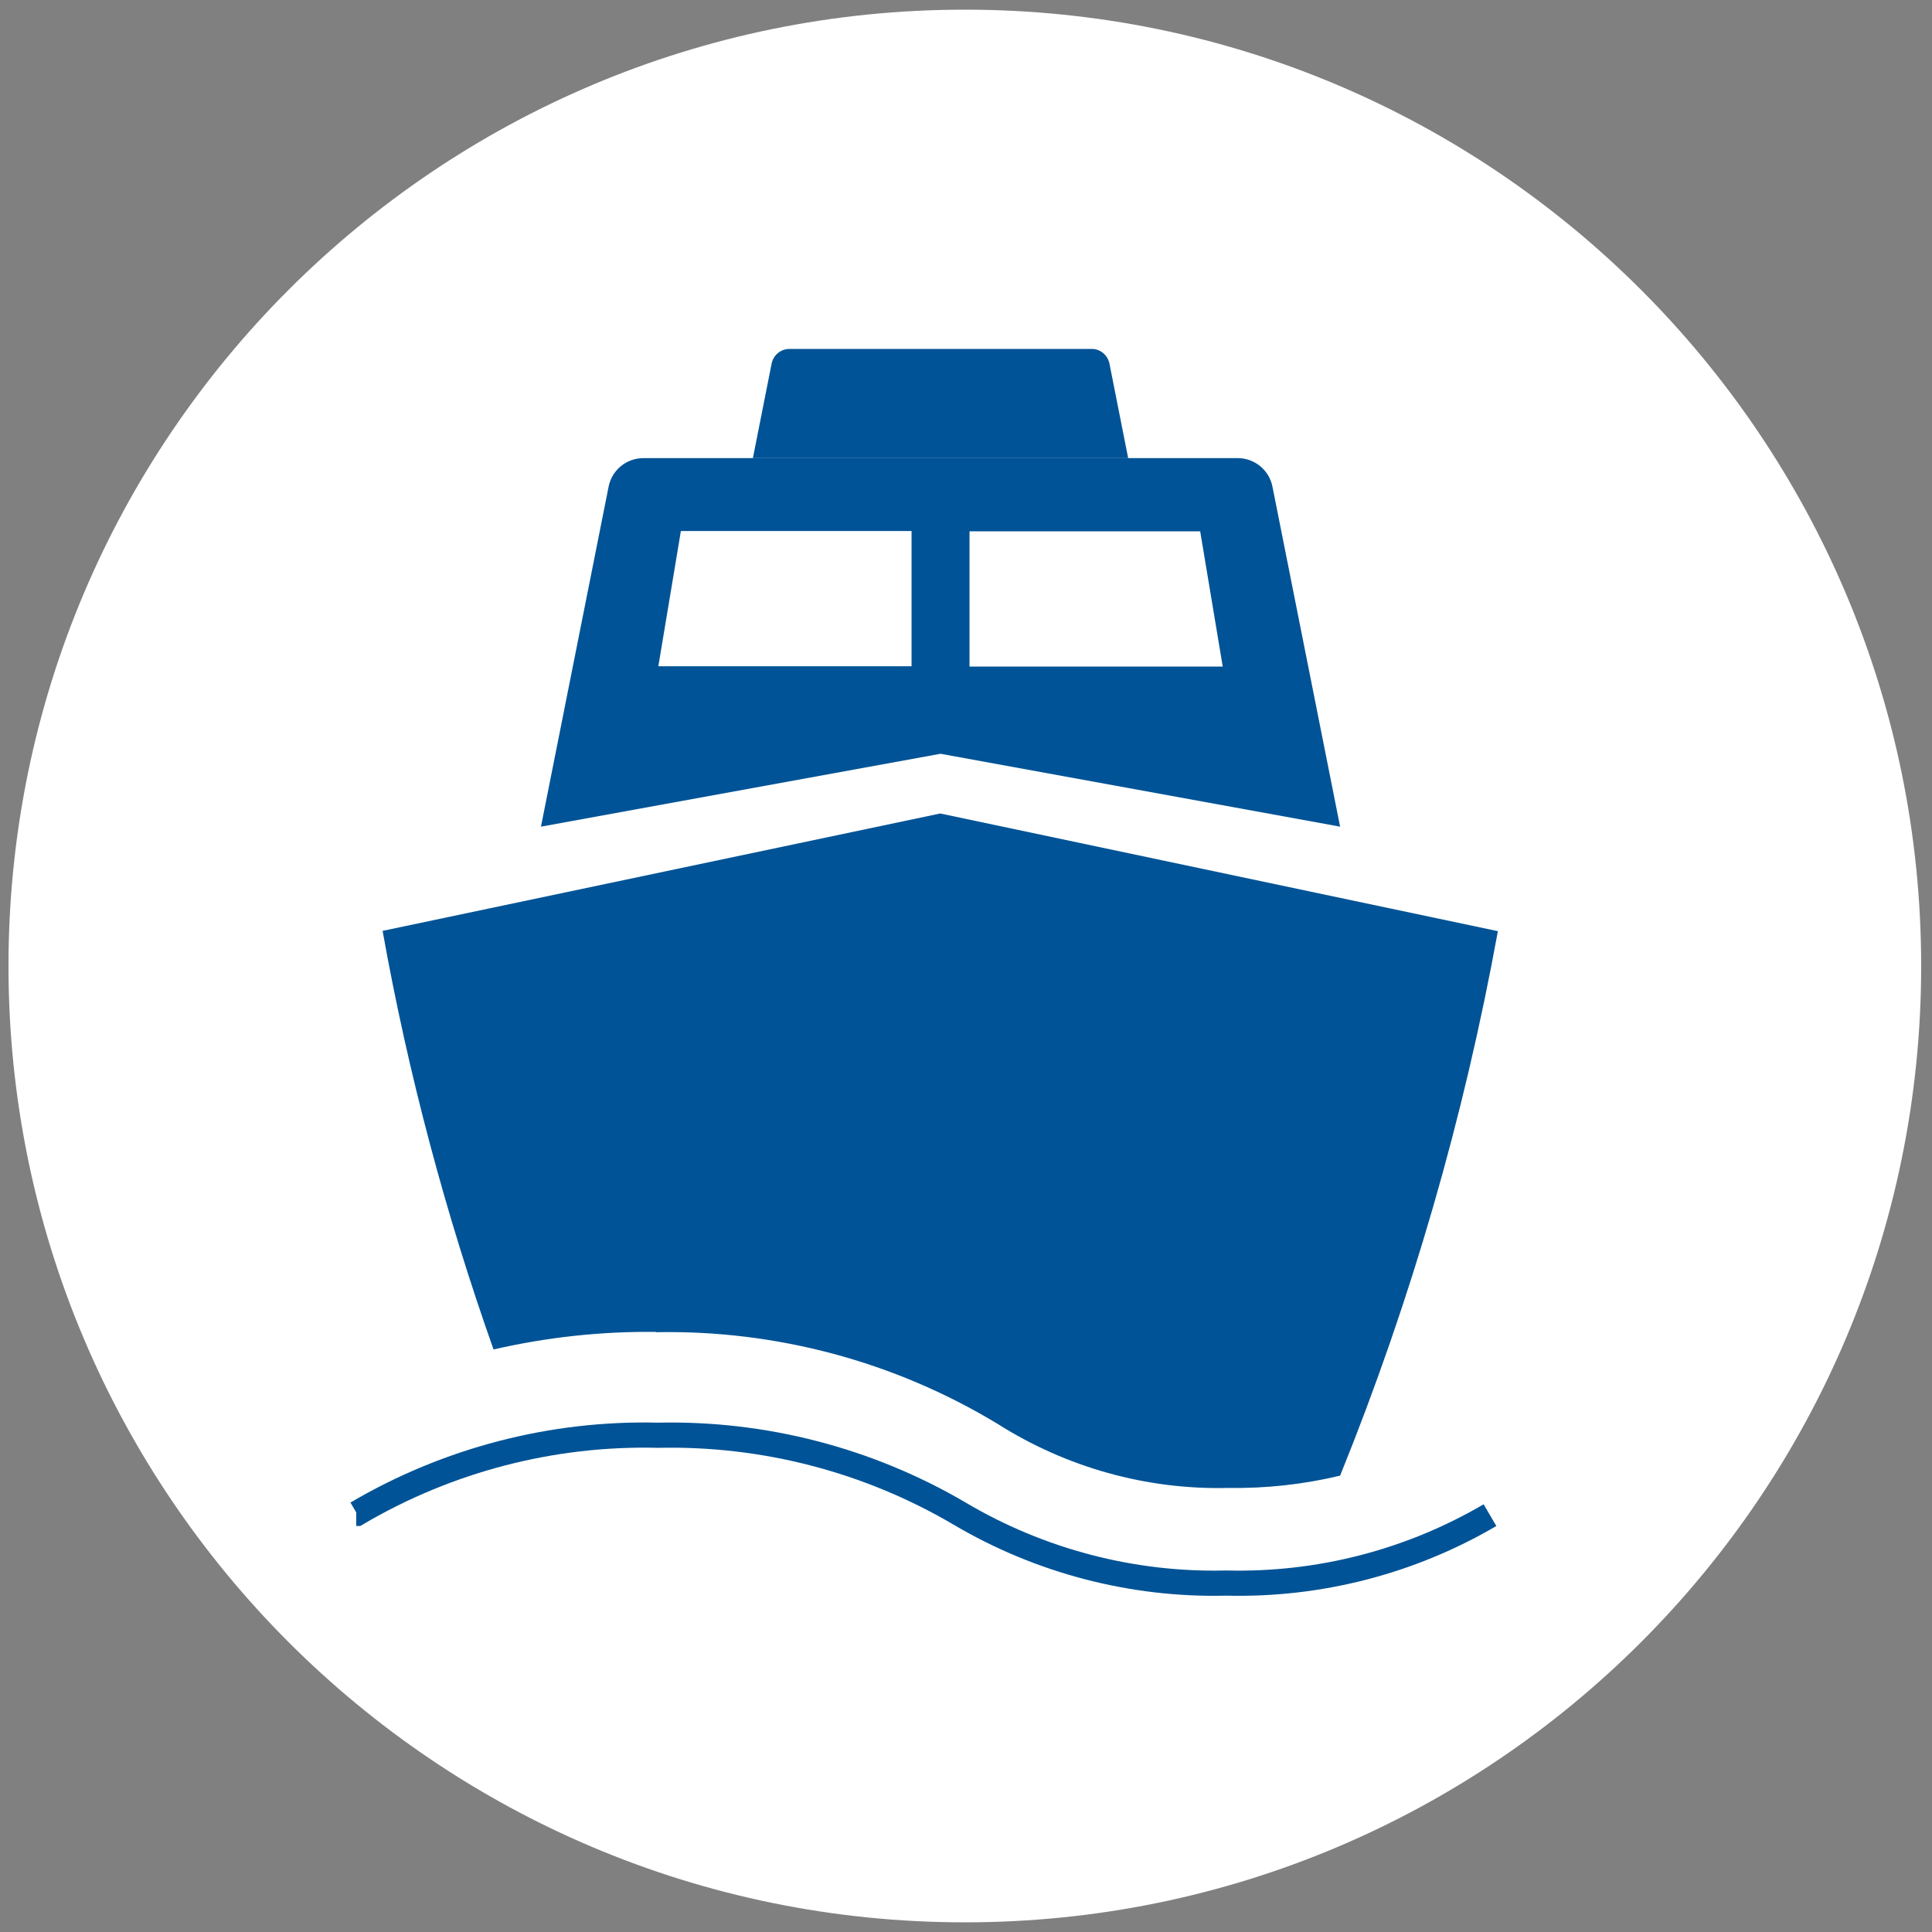
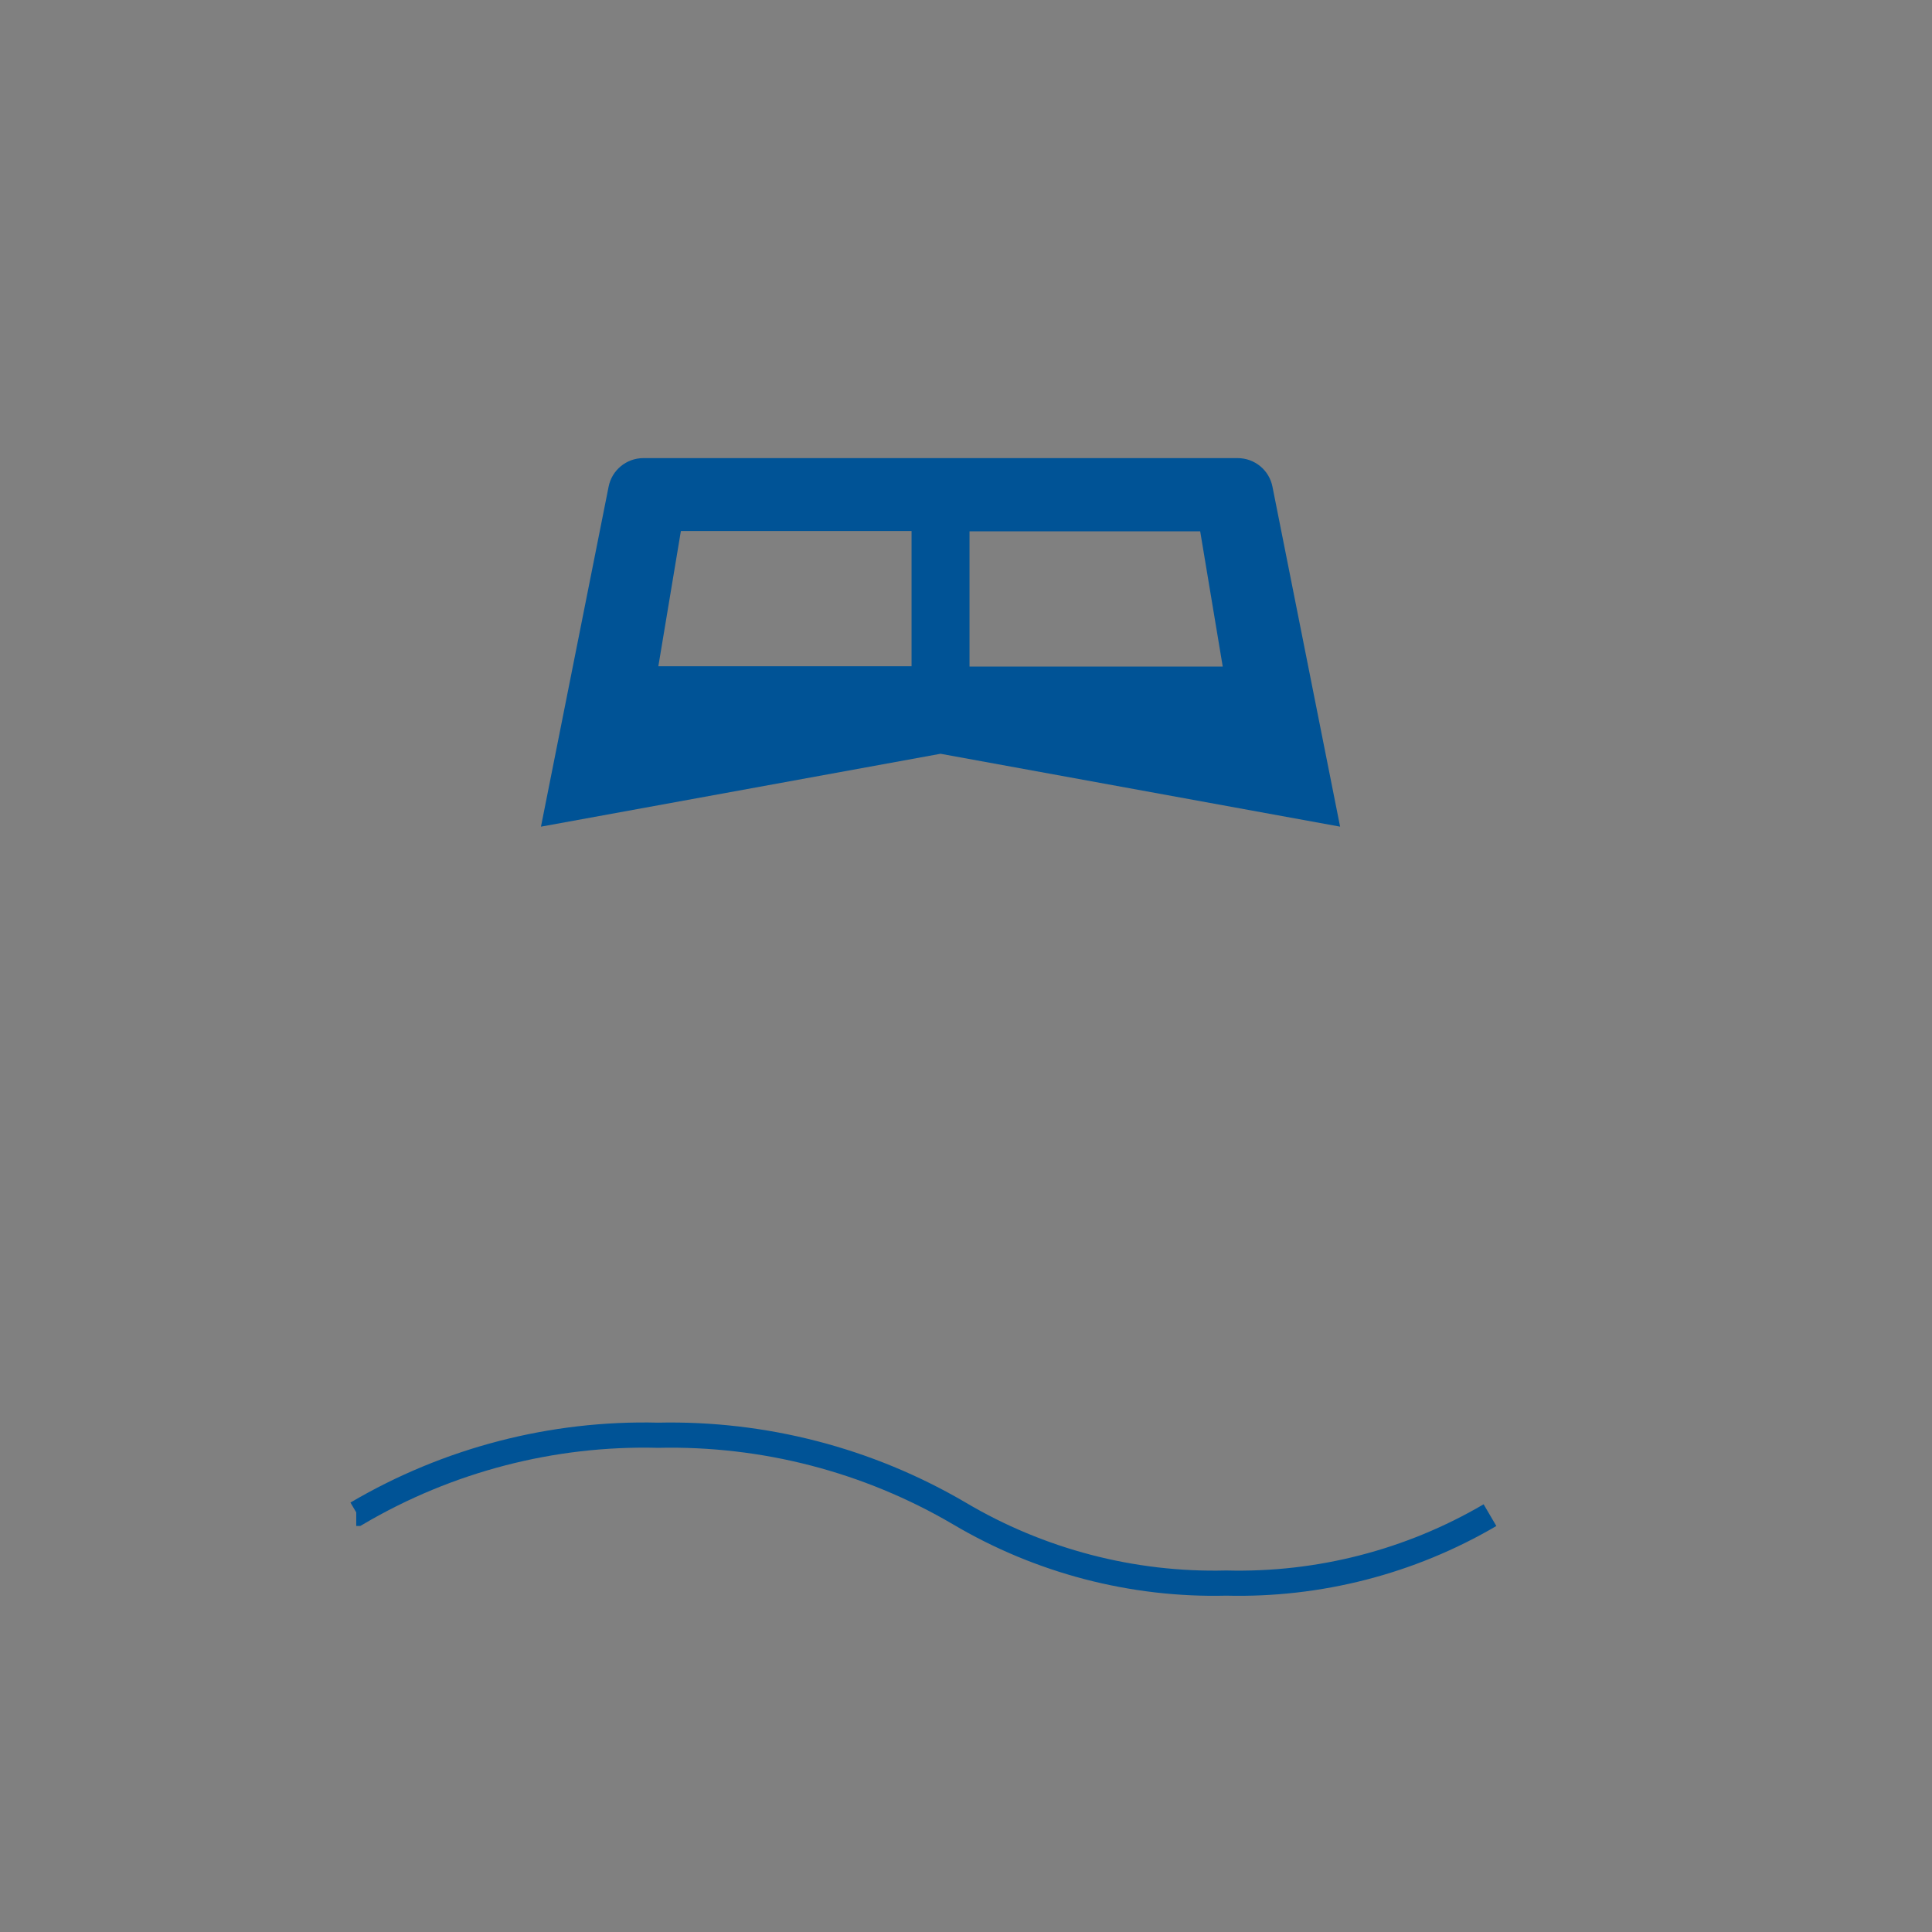
<svg xmlns="http://www.w3.org/2000/svg" id="_レイヤー_1" data-name="レイヤー 1" viewBox="0 0 66 66" width="66" height="66">
  <rect x="0" y="0" width="66" height="66" fill="#808080" stroke="none" />
  <defs>
    <style>
.cls-1 {
fill: #fff;
}

.cls-2, .cls-3 {
fill: none;
}

.cls-3 {
stroke: #005396;
stroke-width: .86px;
}

.cls-4 {
fill: #005396;
}
</style>
  </defs>
-   <path id="_長方形_3333" data-name="長方形 3333" class="cls-1" d="M32.96.33h0c18.04,0,32.67,14.63,32.67,32.67h0c0,18.04-14.63,32.67-32.67,32.67h0C14.92,65.67.29,51.04.29,33H.29C.29,14.96,14.92.33,32.96.33Z" />
-   <path class="cls-2" d="M32.96.33h0c18.04,0,32.67,14.63,32.67,32.67s-14.63,32.67-32.67,32.67S.29,51.04.29,33,14.92.33,32.96.33Z" />
  <path id="_パス_1429" data-name="パス 1429" class="cls-4" d="M31.14,22.76h-8.65l.77-4.62h7.88v4.62ZM33.12,18.15h7.88l.77,4.62h-8.65v-4.62ZM45.78,28.24l-2.31-11.61c-.11-.57-.61-.98-1.19-.98h-20.3c-.58,0-1.08.41-1.19.98l-2.31,11.61,13.65-2.49,13.65,2.49Z" />
-   <path id="_パス_1430" data-name="パス 1430" class="cls-4" d="M22.41,45.51c4.1-.08,8.14,1,11.65,3.12,2.36,1.5,5.11,2.27,7.9,2.2,1.29.02,2.57-.12,3.82-.42,2.43-6,4.23-12.23,5.39-18.6l-19.05-4.02-19.05,4.01c.87,4.86,2.14,9.64,3.79,14.3,1.82-.42,3.68-.62,5.54-.6" />
  <path id="_パス_1431" data-name="パス 1431" class="cls-3" d="M50.9,51.76c-2.73,1.6-5.85,2.4-9.01,2.32-3.2.08-6.37-.75-9.12-2.38-3.12-1.83-6.68-2.75-10.29-2.67-3.61-.09-7.18.84-10.29,2.67h-.02" />
-   <path id="_パス_1432" data-name="パス 1432" class="cls-4" d="M38.54,15.65l-.64-3.23c-.06-.29-.31-.5-.6-.5h-10.33c-.3,0-.55.21-.61.5l-.64,3.23h12.82Z" />
</svg>